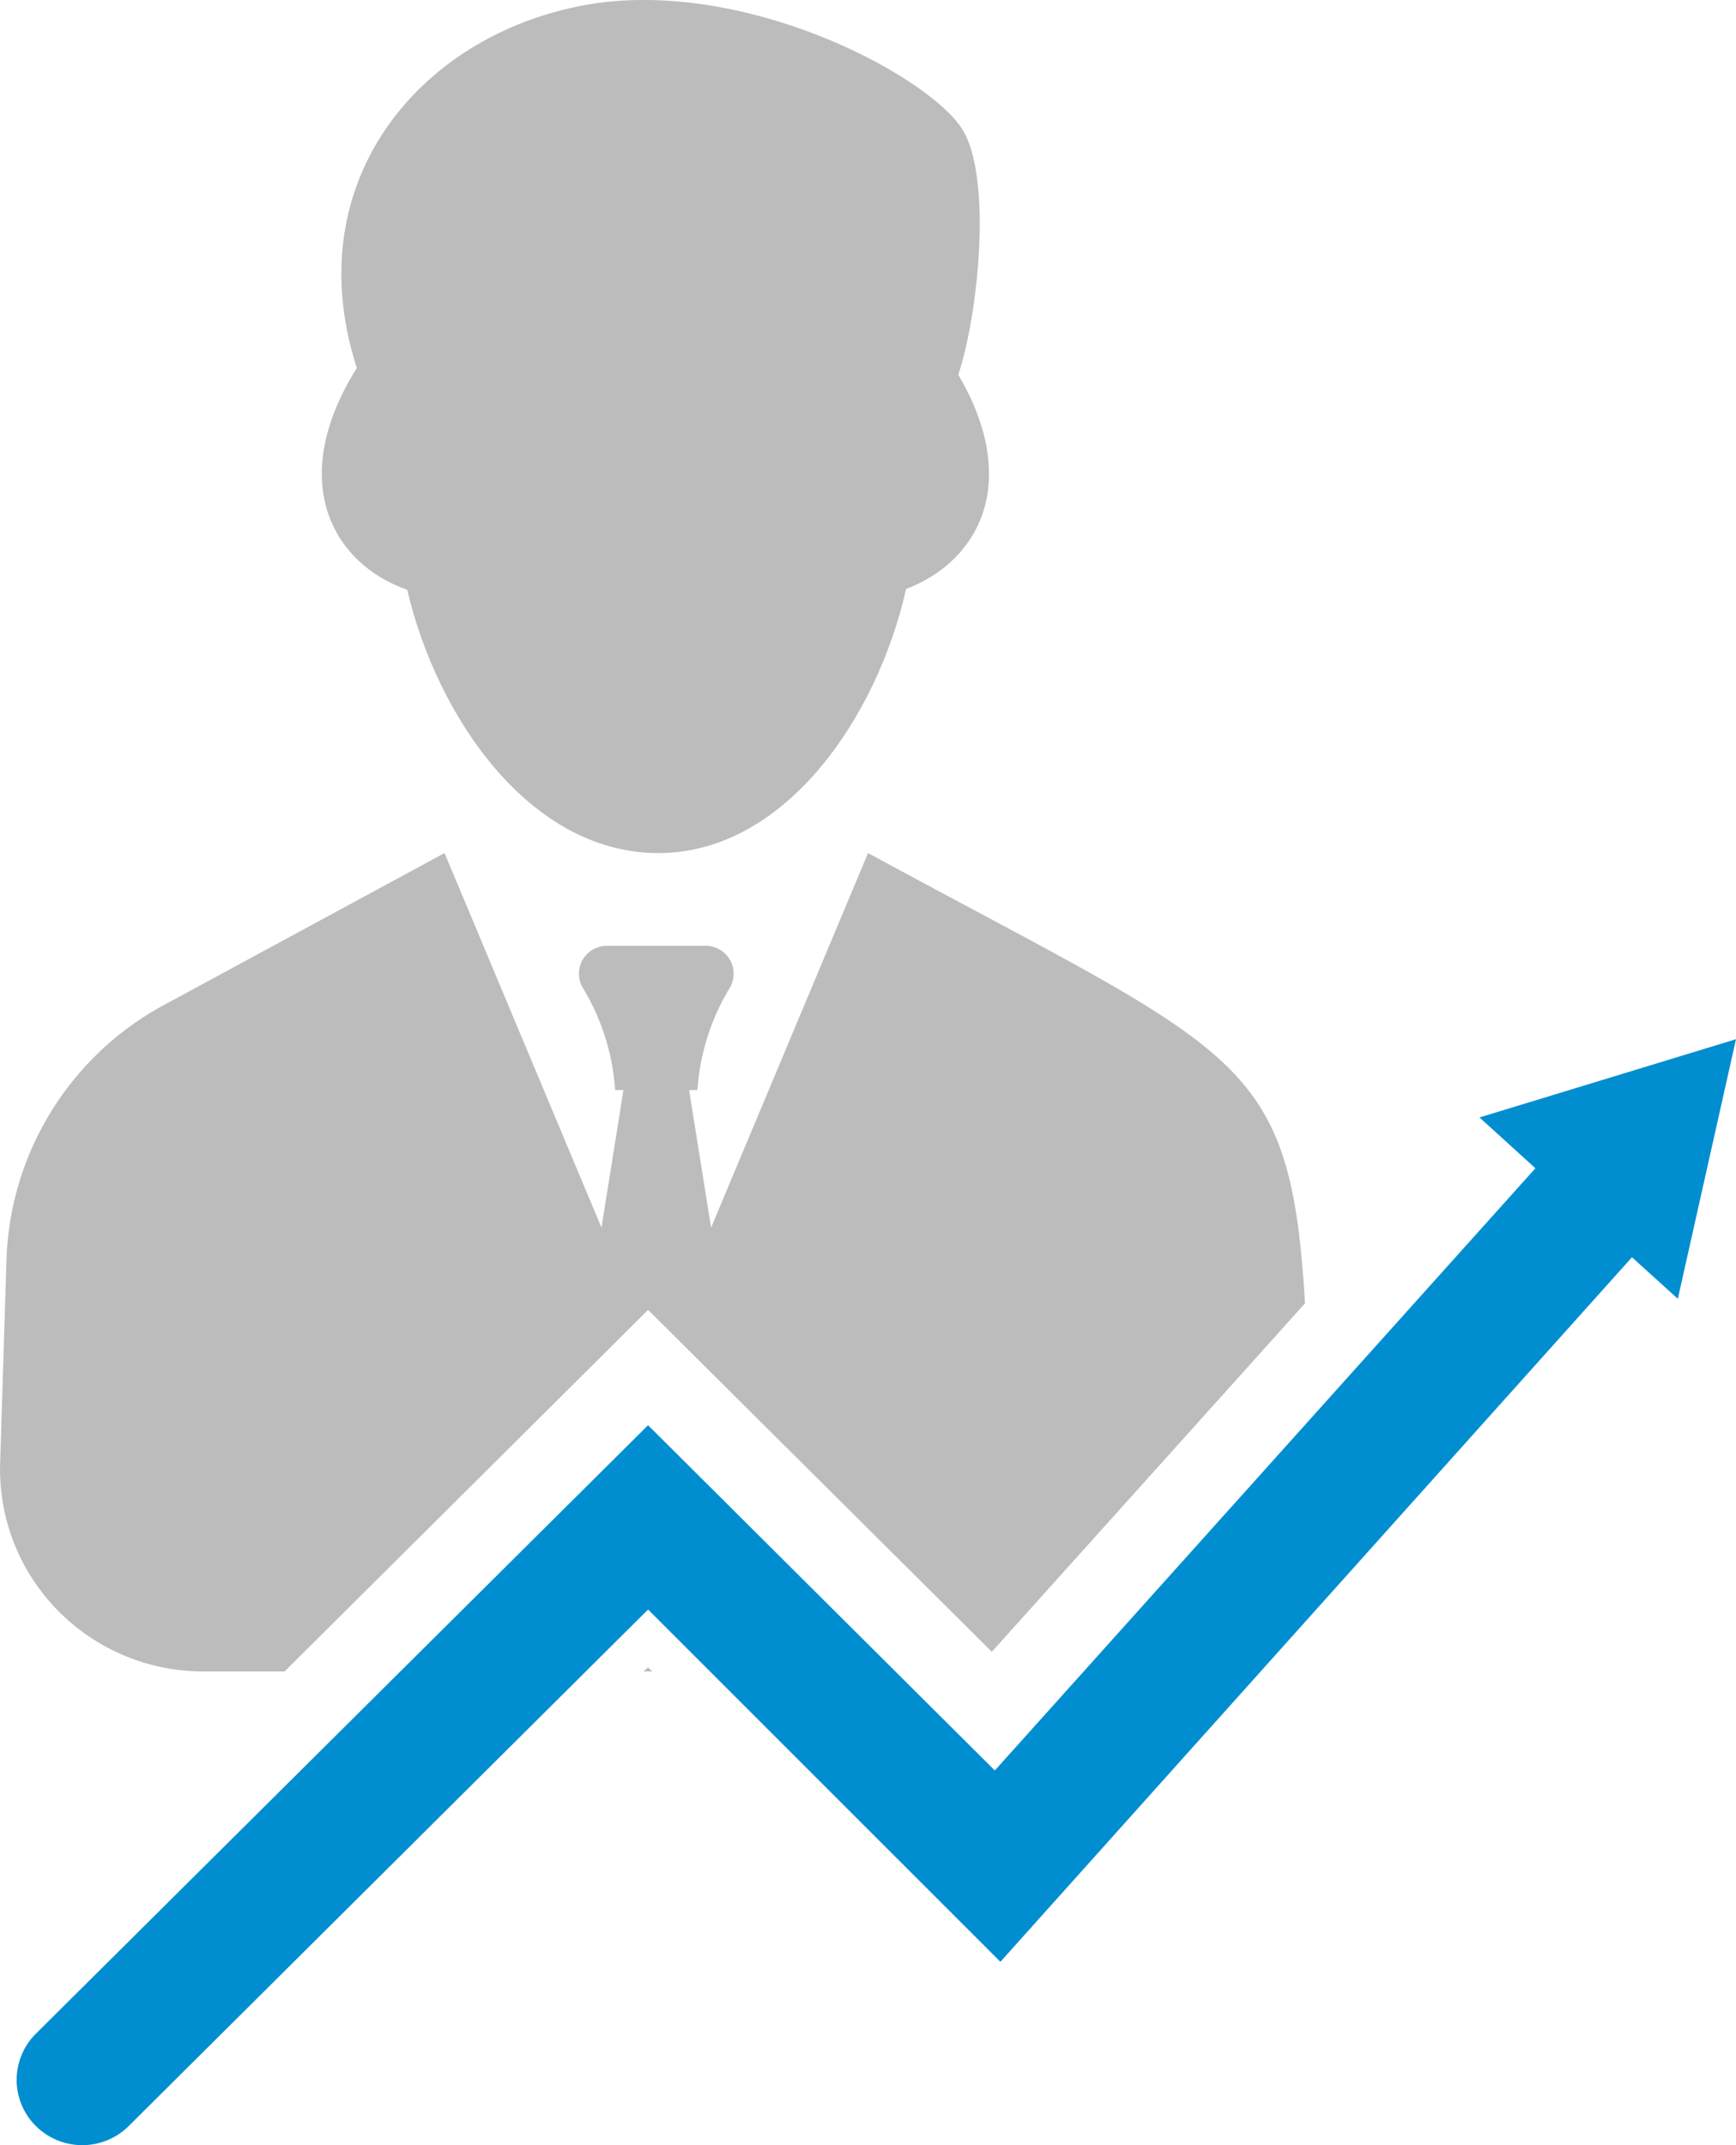
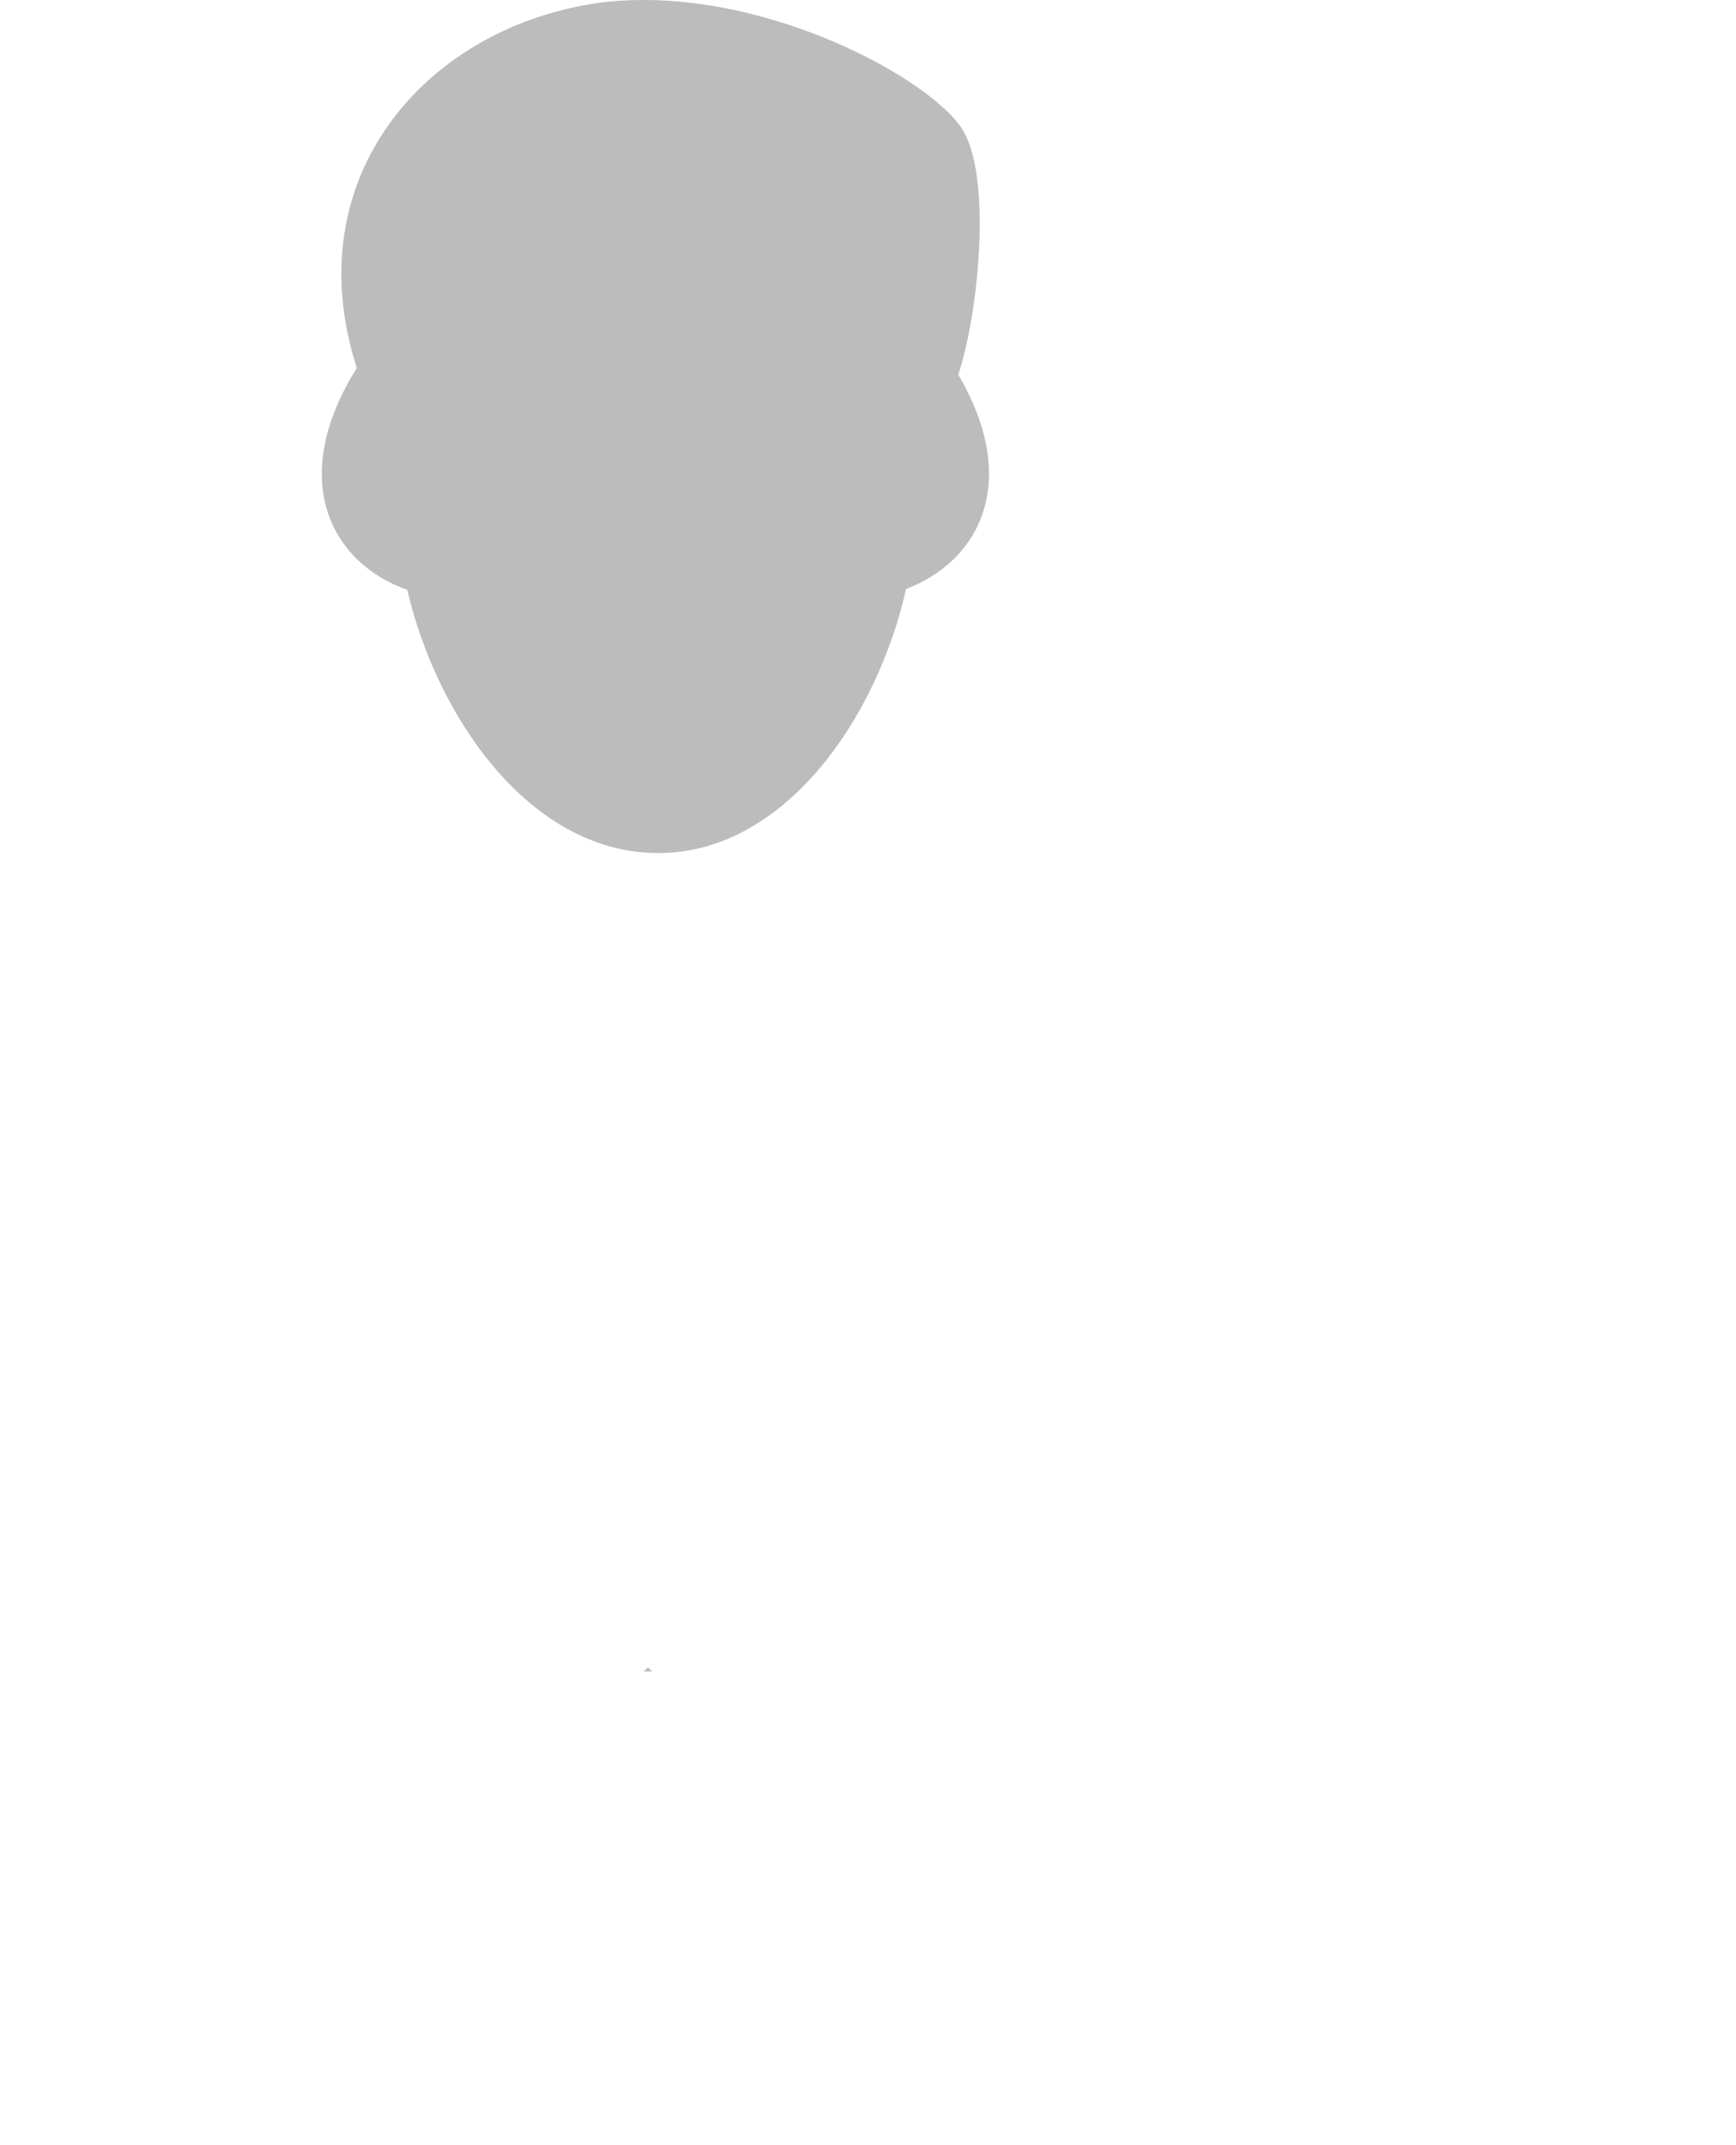
<svg xmlns="http://www.w3.org/2000/svg" width="62.457" height="77.179" viewBox="0 0 62.457 77.179">
  <defs>
    <style>.a{fill:#bcbcbc;}.b{fill:#008ed1;}</style>
  </defs>
  <path class="a" d="M38.422,42.314h0c1.06,4.549,4.373,9.419,8.96,9.472s7.941-4.843,8.987-9.5c2.683-1.027,4.118-3.9,1.878-7.711.7-2.081,1.221-6.9.2-8.738s-7.324-5.336-13-4.656c-6.224.8-11.08,6.19-8.839,13.154C34.062,38.405,35.739,41.38,38.422,42.314Z" transform="translate(-23.771 -21.095)" />
-   <path class="a" d="M34.045,73.544h2.911L50.034,60.536,62.4,72.837,73.668,60.3c-.537-8.992-2.307-8.912-15.721-16.2L52.3,57.575l-.791-4.95h.3a8.121,8.121,0,0,1,1.167-3.682,1,1,0,0,0,0-1.006,1.007,1.007,0,0,0-.877-.5H48.558a1.007,1.007,0,0,0-.877.5,1,1,0,0,0,0,1.006,8.12,8.12,0,0,1,1.167,3.682h.3l-.791,4.95L42.71,44.1l-10.1,5.47a10.813,10.813,0,0,0-5.66,9.165l-.228,7.311a7.249,7.249,0,0,0,2.063,5.293A7.33,7.33,0,0,0,34.045,73.544Z" transform="translate(-26.717 -13.409)" />
-   <path class="b" d="M79.793,51.935l2.012,1.828L62.356,75.429,49.881,63.008,27.856,84.9a2.34,2.34,0,0,0,0,3.322,2.371,2.371,0,0,0,3.34,0L49.881,69.639,62.557,82.313,85.279,56.965l1.65,1.494,2.093-9.339Z" transform="translate(-26.565 -11.732)" />
  <path class="a" d="M43.98,66.207h.309l-.148-.147Z" transform="translate(-20.825 -6.072)" />
</svg>